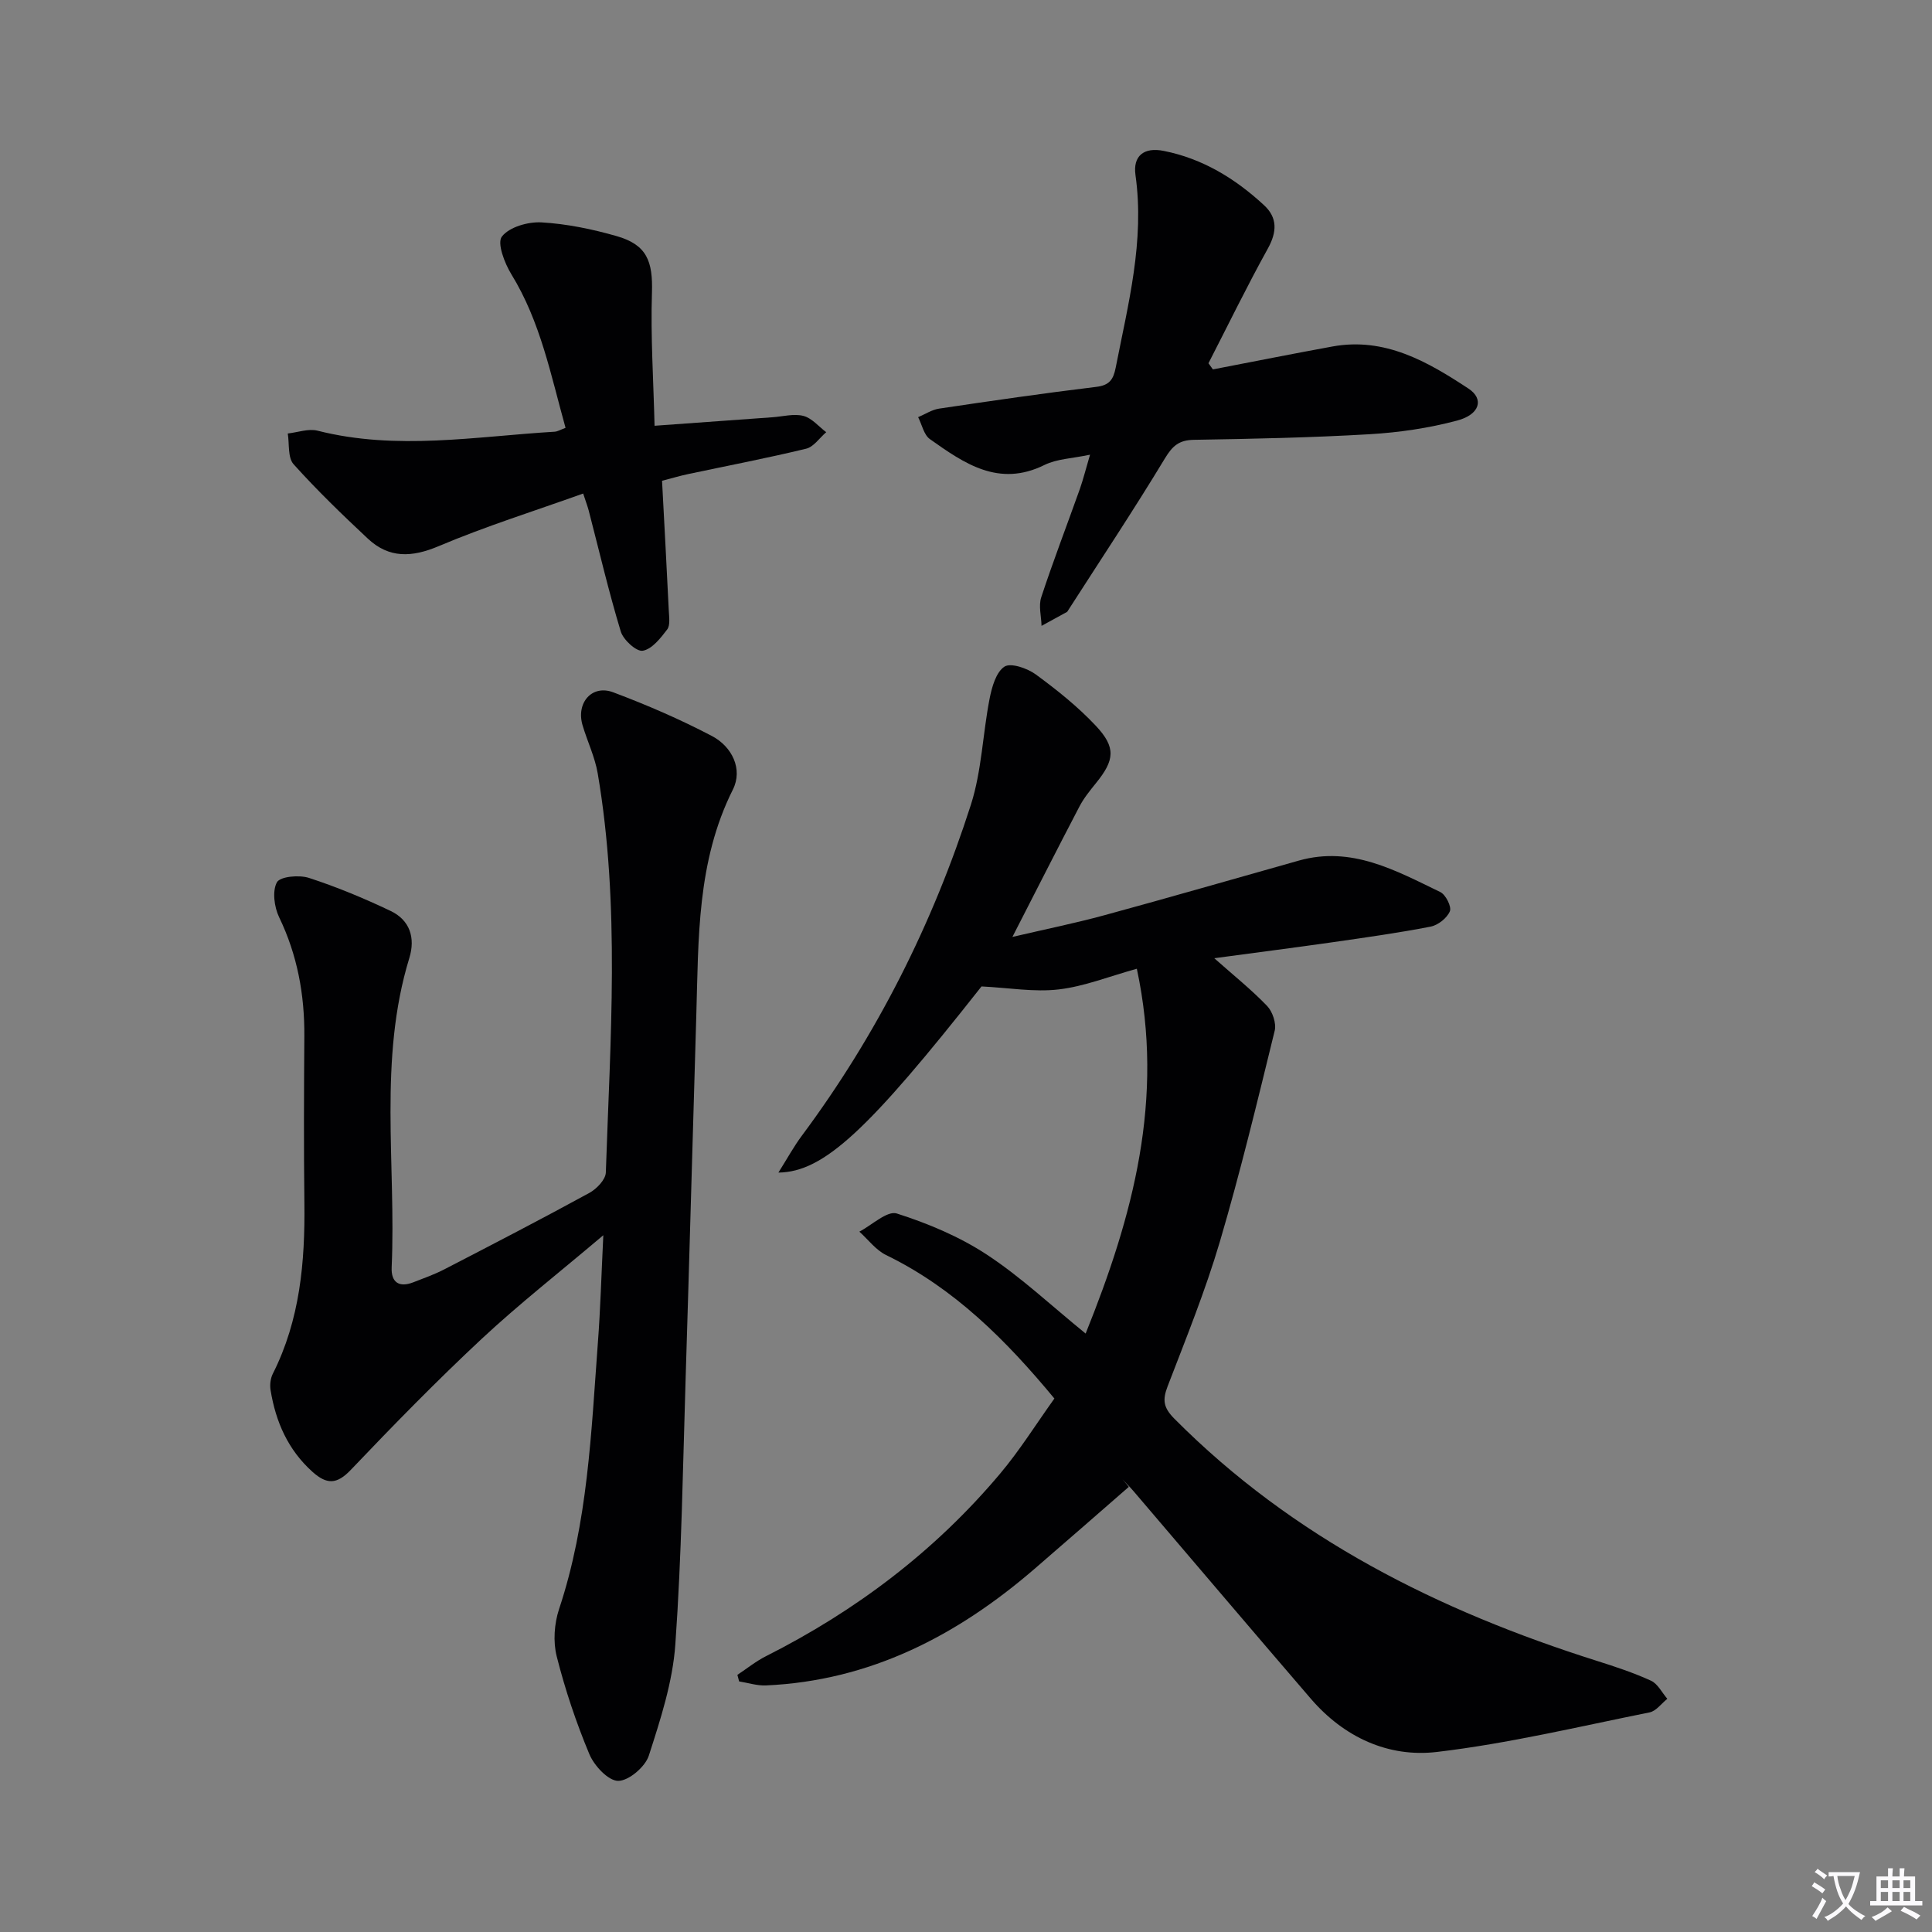
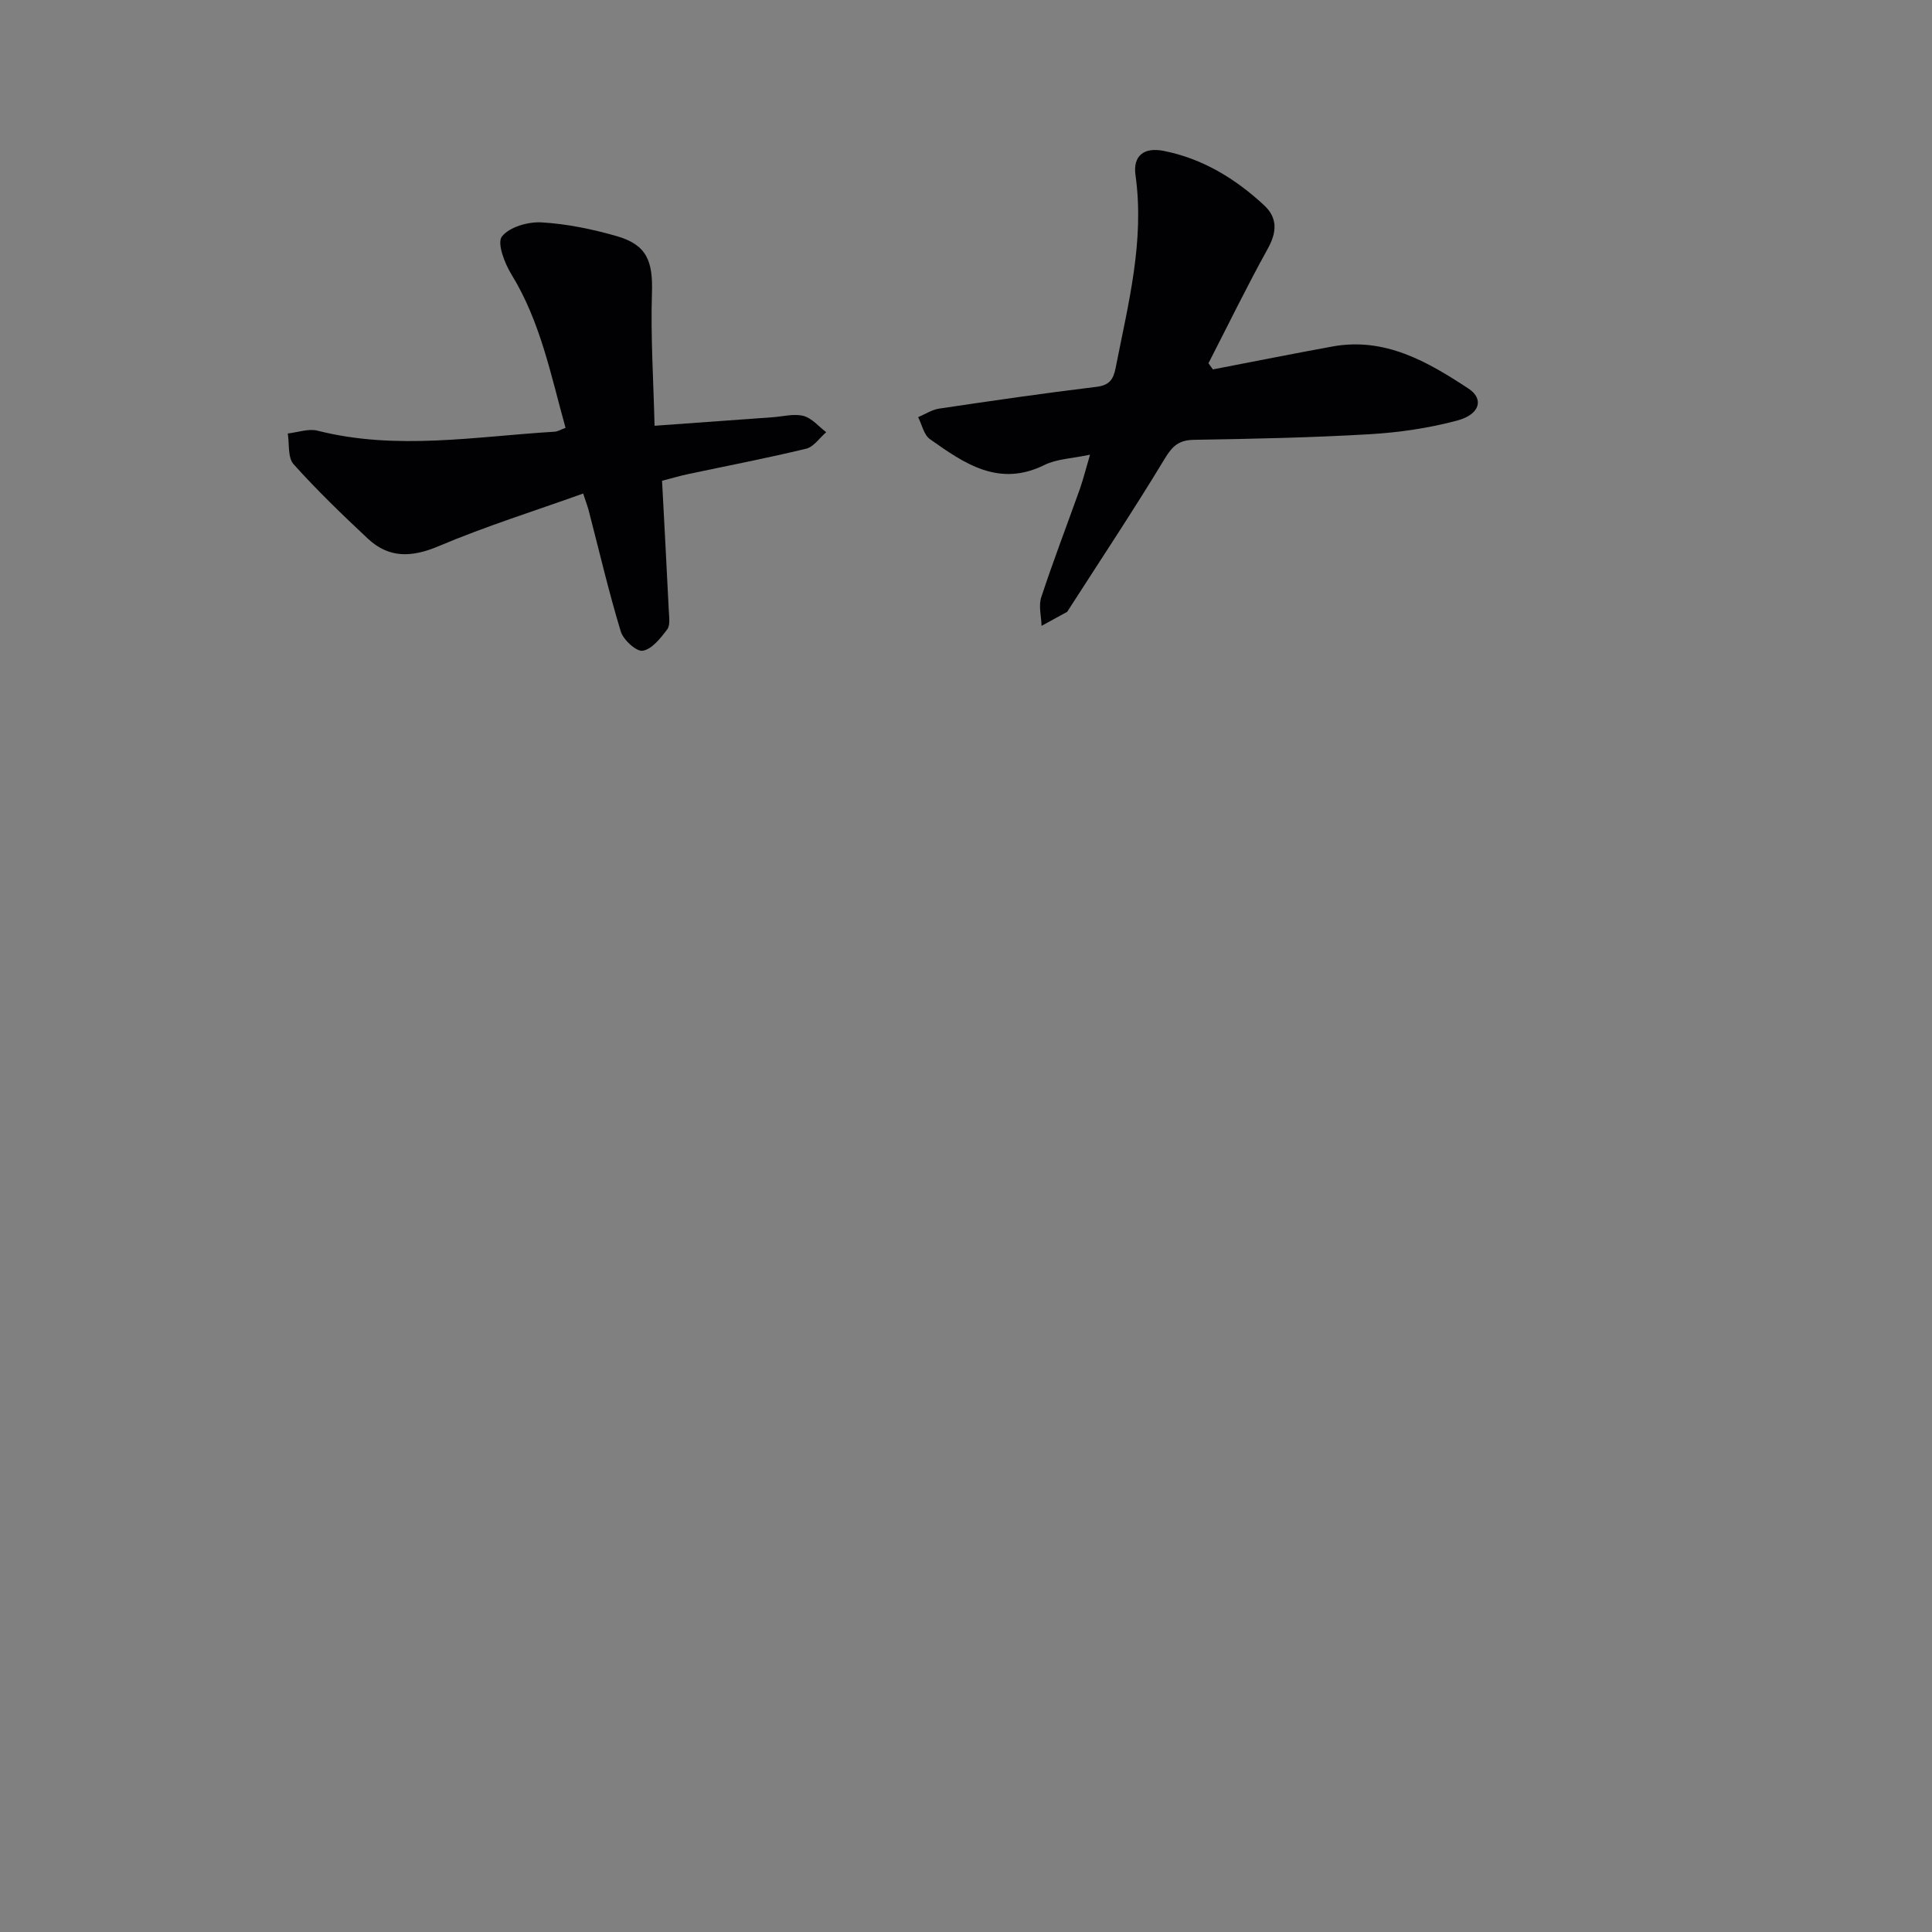
<svg xmlns="http://www.w3.org/2000/svg" enable-background="new 0 0 400 400" viewBox="0 0 400 400">
  <rect x="0" y="0" width="400" height="400" fill="#808080" stroke="none" />
-   <path d="m377.9 391.2c-.2.3-.4.5-.6.8-.7-.6-1.4-1-2.2-1.5.2-.3.4-.5.5-.8.6.4 1.4.8 2.3 1.5zm-1.8 6.1c-.2-.2-.5-.4-.9-.6.4-.6.8-1.2 1.2-1.9s.7-1.3.9-1.9c.3.3.5.5.8.7-.7 1.3-1.4 2.6-2 3.7zm2.2-9c-.3.3-.5.5-.6.8-.6-.6-1.3-1.1-2-1.5.3-.3.5-.5.6-.7.6.5 1.3.9 2 1.4zm.3.2v-.9h2 4.5c-.3 1.3-.6 2.5-1 3.6s-.9 2.1-1.4 3c.4.5 1 1 1.6 1.4s1.2.8 1.9 1.1c-.3.2-.5.4-.8.8-.4-.3-1-.7-1.6-1.2s-1.2-1.1-1.6-1.6c-.5.6-1.1 1.1-1.7 1.6s-1.4.9-2.1 1.4c-.1-.3-.3-.5-.7-.8.6-.2 1.2-.5 1.9-1s1.4-1.1 2-1.8c-.5-.8-.9-1.6-1.2-2.5s-.6-2-.8-3.2c-.4.1-.7.1-1 .1zm2.5 2.7c.3 1 .7 1.7 1 2.2.3-.5.6-1.1 1-2s.6-1.9.9-3h-3.2-.4c.1.9.3 1.8.7 2.8z" fill="#fbfafc" />
-   <path d="m396.5 388.5v1.5 3.6h1.5v.9c-.4 0-1 0-1.7 0h-7.9c-.5 0-.9 0-1.2 0v-.9h1.3v-3.5c0-.7 0-1.2 0-1.6h2.4c0-.8 0-1.4 0-1.7h1c0 .3-.1.8-.1 1.7h1.5c0-.8 0-1.4 0-1.7h1c0 .3-.1.9-.1 1.7zm-8.2 9.2c-.2-.3-.5-.5-.8-.8.8-.3 1.4-.6 1.9-.9s1-.7 1.4-1.1c.3.3.6.5.9.8-1.6 1-2.8 1.6-3.4 2zm2.6-6.8v-1.6h-1.5v1.6zm0 2.7v-1.9h-1.5v1.9zm2.4-2.7v-1.6h-1.5v1.6zm0 2.7v-1.9h-1.5v1.9zm.2 2 .7-.8c.4.2.9.5 1.6.8s1.3.7 1.8 1c-.3.3-.5.5-.8.8-.4-.3-1.5-1-3.3-1.8zm2-4.7v-1.6h-1.4v1.6zm0 2.7v-1.9h-1.4v1.9z" fill="#fbfafc" />
  <g fill="#010103">
-     <path d="m233.71 307.84c-6.51 5.67-13.01 11.36-19.55 17-16.02 13.81-34.01 23.15-55.59 24.11-1.83.08-3.69-.54-5.54-.83-.12-.45-.24-.9-.36-1.36 1.96-1.29 3.81-2.8 5.89-3.85 18.66-9.41 35.02-21.78 48.49-37.79 4.05-4.81 7.41-10.2 11.25-15.57-10.04-12.12-20.74-22.84-34.85-29.71-2.12-1.03-3.7-3.2-5.53-4.84 2.61-1.36 5.77-4.39 7.75-3.76 6.49 2.07 13 4.8 18.68 8.54 7.06 4.64 13.29 10.53 20.42 16.32 9.8-24.33 16.38-48.53 10.6-75.53-5.73 1.58-10.87 3.66-16.18 4.28-5.07.59-10.32-.34-15.98-.62-23.38 29.67-32.62 38.43-42.05 38.54 1.83-2.9 3.18-5.39 4.85-7.63 15.54-20.88 27.09-43.84 35.01-68.55 2.24-7.01 2.44-14.66 3.87-21.96.47-2.39 1.33-5.47 3.07-6.61 1.3-.85 4.73.33 6.48 1.61 4.41 3.23 8.75 6.7 12.47 10.67 4.19 4.47 3.84 7.1.02 11.81-1.25 1.55-2.54 3.13-3.45 4.88-4.54 8.68-8.97 17.43-13.87 26.99 6.8-1.59 12.99-2.84 19.07-4.5 13.45-3.66 26.84-7.54 40.25-11.31 10.91-3.07 20.05 2.07 29.27 6.52 1.12.54 2.38 3.05 1.98 3.98-.59 1.41-2.45 2.88-4 3.18-6.67 1.3-13.41 2.24-20.14 3.21-8.01 1.14-16.04 2.17-24.64 3.33 3.98 3.53 7.68 6.49 10.94 9.88 1.13 1.18 1.95 3.61 1.57 5.14-3.58 14.61-7.1 29.24-11.35 43.66-3 10.16-7 20.02-10.81 29.93-1.08 2.82-.93 4.39 1.4 6.74 24.59 24.73 54.67 39.75 87.45 50.12 3.8 1.2 7.61 2.46 11.22 4.11 1.4.64 2.27 2.46 3.38 3.75-1.21.97-2.31 2.53-3.66 2.81-14.64 2.94-29.22 6.44-44.01 8.19-10.1 1.2-19.28-3.05-26.14-11.02-12.27-14.26-24.44-28.61-36.66-42.92-.74-.87-1.55-1.67-2.34-2.5.47.52.9 1.04 1.32 1.56z" />
-     <path d="m124.91 255.74c-9.09 7.7-17.46 14.25-25.2 21.47-9.34 8.72-18.28 17.87-27.09 27.12-2.91 3.06-4.99 3.01-7.9.42-5.09-4.56-7.63-10.37-8.7-16.93-.18-1.08-.03-2.42.46-3.39 5.64-11.18 6.69-23.15 6.54-35.4-.14-11.5-.09-22.99-.01-34.49.06-8.61-1.44-16.8-5.22-24.64-1.01-2.1-1.45-5.41-.46-7.23.67-1.21 4.61-1.57 6.63-.91 5.77 1.87 11.43 4.23 16.91 6.84 3.99 1.9 5.16 5.57 3.88 9.74-6.46 21.05-2.72 42.68-3.66 64.04-.14 3.12 1.53 4.26 4.5 3.1 2.16-.84 4.36-1.62 6.41-2.68 10.04-5.19 20.08-10.39 30-15.81 1.51-.82 3.38-2.75 3.43-4.23.91-27.57 3-55.19-1.68-82.64-.58-3.4-2.15-6.63-3.14-9.97-1.37-4.64 1.95-8.47 6.34-6.82 6.97 2.62 13.85 5.59 20.44 9.05 4.19 2.2 6.46 6.88 4.34 11.1-7.47 14.91-7.1 30.89-7.57 46.81-.75 24.95-1.42 49.9-2.2 74.85-.58 18.45-.83 36.93-2.14 55.33-.55 7.78-3.07 15.52-5.49 23.02-.75 2.32-4.16 5.22-6.34 5.22-2.05 0-4.97-3.13-5.97-5.53-2.74-6.56-5.02-13.36-6.76-20.25-.77-3.05-.51-6.77.49-9.79 5.96-17.91 6.65-36.55 8.03-55.09.53-6.95.72-13.92 1.13-22.31z" />
    <path d="m225.68 94.14c-3.72.79-6.87.86-9.42 2.12-9.49 4.7-16.63-.32-23.74-5.35-1.25-.89-1.64-3-2.43-4.54 1.44-.61 2.84-1.54 4.34-1.77 10.82-1.61 21.65-3.19 32.52-4.5 2.74-.33 3.55-1.5 4.04-3.97 2.58-13.17 6.02-26.21 4.1-39.88-.56-3.97 1.73-5.83 5.84-5.01 8.05 1.59 14.83 5.74 20.77 11.24 2.81 2.59 2.7 5.53.8 8.97-4.32 7.8-8.23 15.83-12.3 23.76.31.42.62.84.92 1.27 8.24-1.59 16.48-3.23 24.73-4.74 10.87-1.99 19.71 3.14 28.18 8.71 3.28 2.16 2.36 5.37-2.33 6.62-5.88 1.57-12.03 2.47-18.11 2.83-12.12.71-24.26.96-36.4 1.16-3.08.05-4.43 1.24-6.01 3.85-6.42 10.62-13.3 20.97-20.01 31.42-.09.14-.17.32-.31.39-1.74.96-3.48 1.91-5.22 2.86-.05-1.99-.65-4.15-.06-5.93 2.49-7.56 5.35-14.99 8.02-22.49.7-2.03 1.22-4.11 2.08-7.02z" />
    <path d="m137.07 99.54c.49 9.35.98 18.15 1.4 26.95.06 1.3.32 2.97-.34 3.84-1.37 1.8-3.15 4.08-5.06 4.4-1.31.22-4.03-2.26-4.55-4-2.5-8.25-4.46-16.66-6.63-25.01-.2-.78-.49-1.53-1.15-3.54-10.12 3.63-20.2 6.78-29.88 10.88-5.58 2.36-10.3 2.58-14.71-1.55-5.3-4.96-10.53-10.01-15.37-15.4-1.23-1.38-.85-4.2-1.2-6.36 2.07-.23 4.29-1.06 6.17-.58 16.37 4.15 32.73 1.19 49.09.21.62-.04 1.22-.42 2.25-.8-3.05-10.93-5.18-21.97-11.21-31.78-1.41-2.3-3.01-6.48-1.97-7.82 1.53-1.98 5.4-3.09 8.18-2.94 5.23.3 10.51 1.39 15.57 2.84 6.26 1.79 7.53 5.18 7.32 11.74-.29 9 .31 18.03.54 27.53 8.85-.64 16.63-1.2 24.4-1.76 2.15-.15 4.44-.79 6.42-.28 1.75.45 3.16 2.2 4.72 3.37-1.38 1.18-2.59 3.04-4.16 3.42-8.06 1.95-16.21 3.51-24.32 5.23-1.73.36-3.46.88-5.51 1.41z" />
  </g>
</svg>